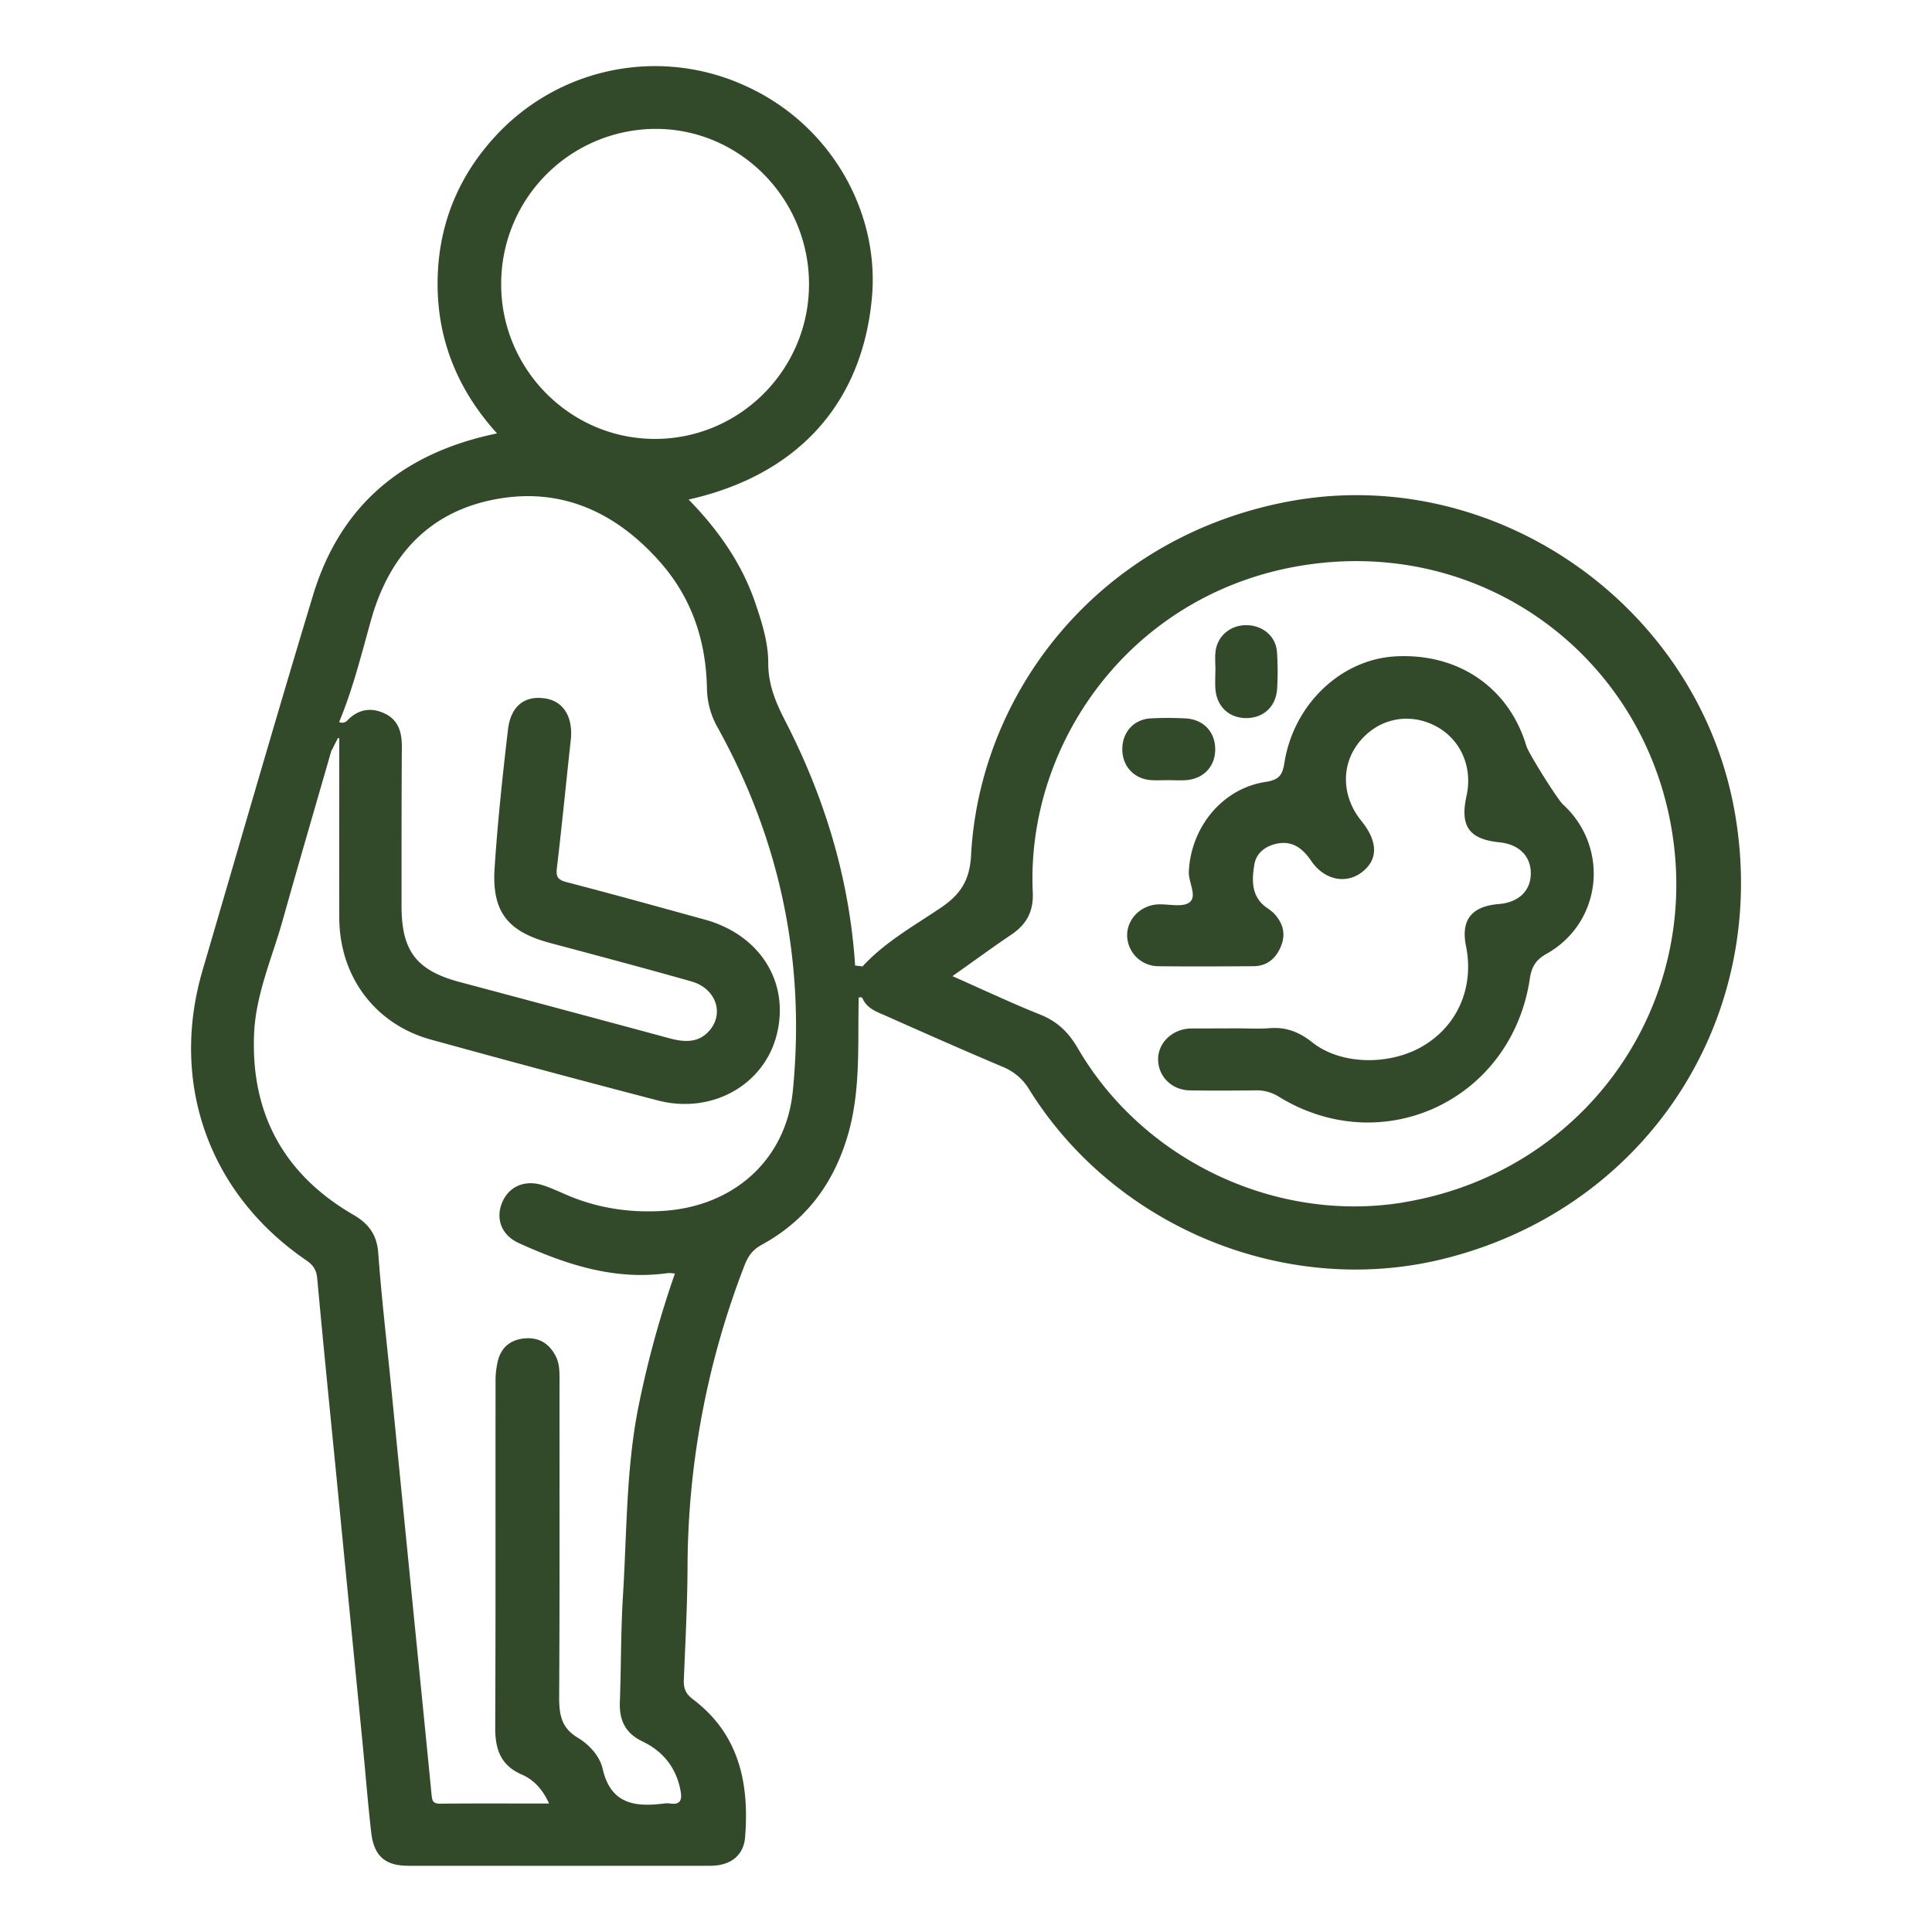
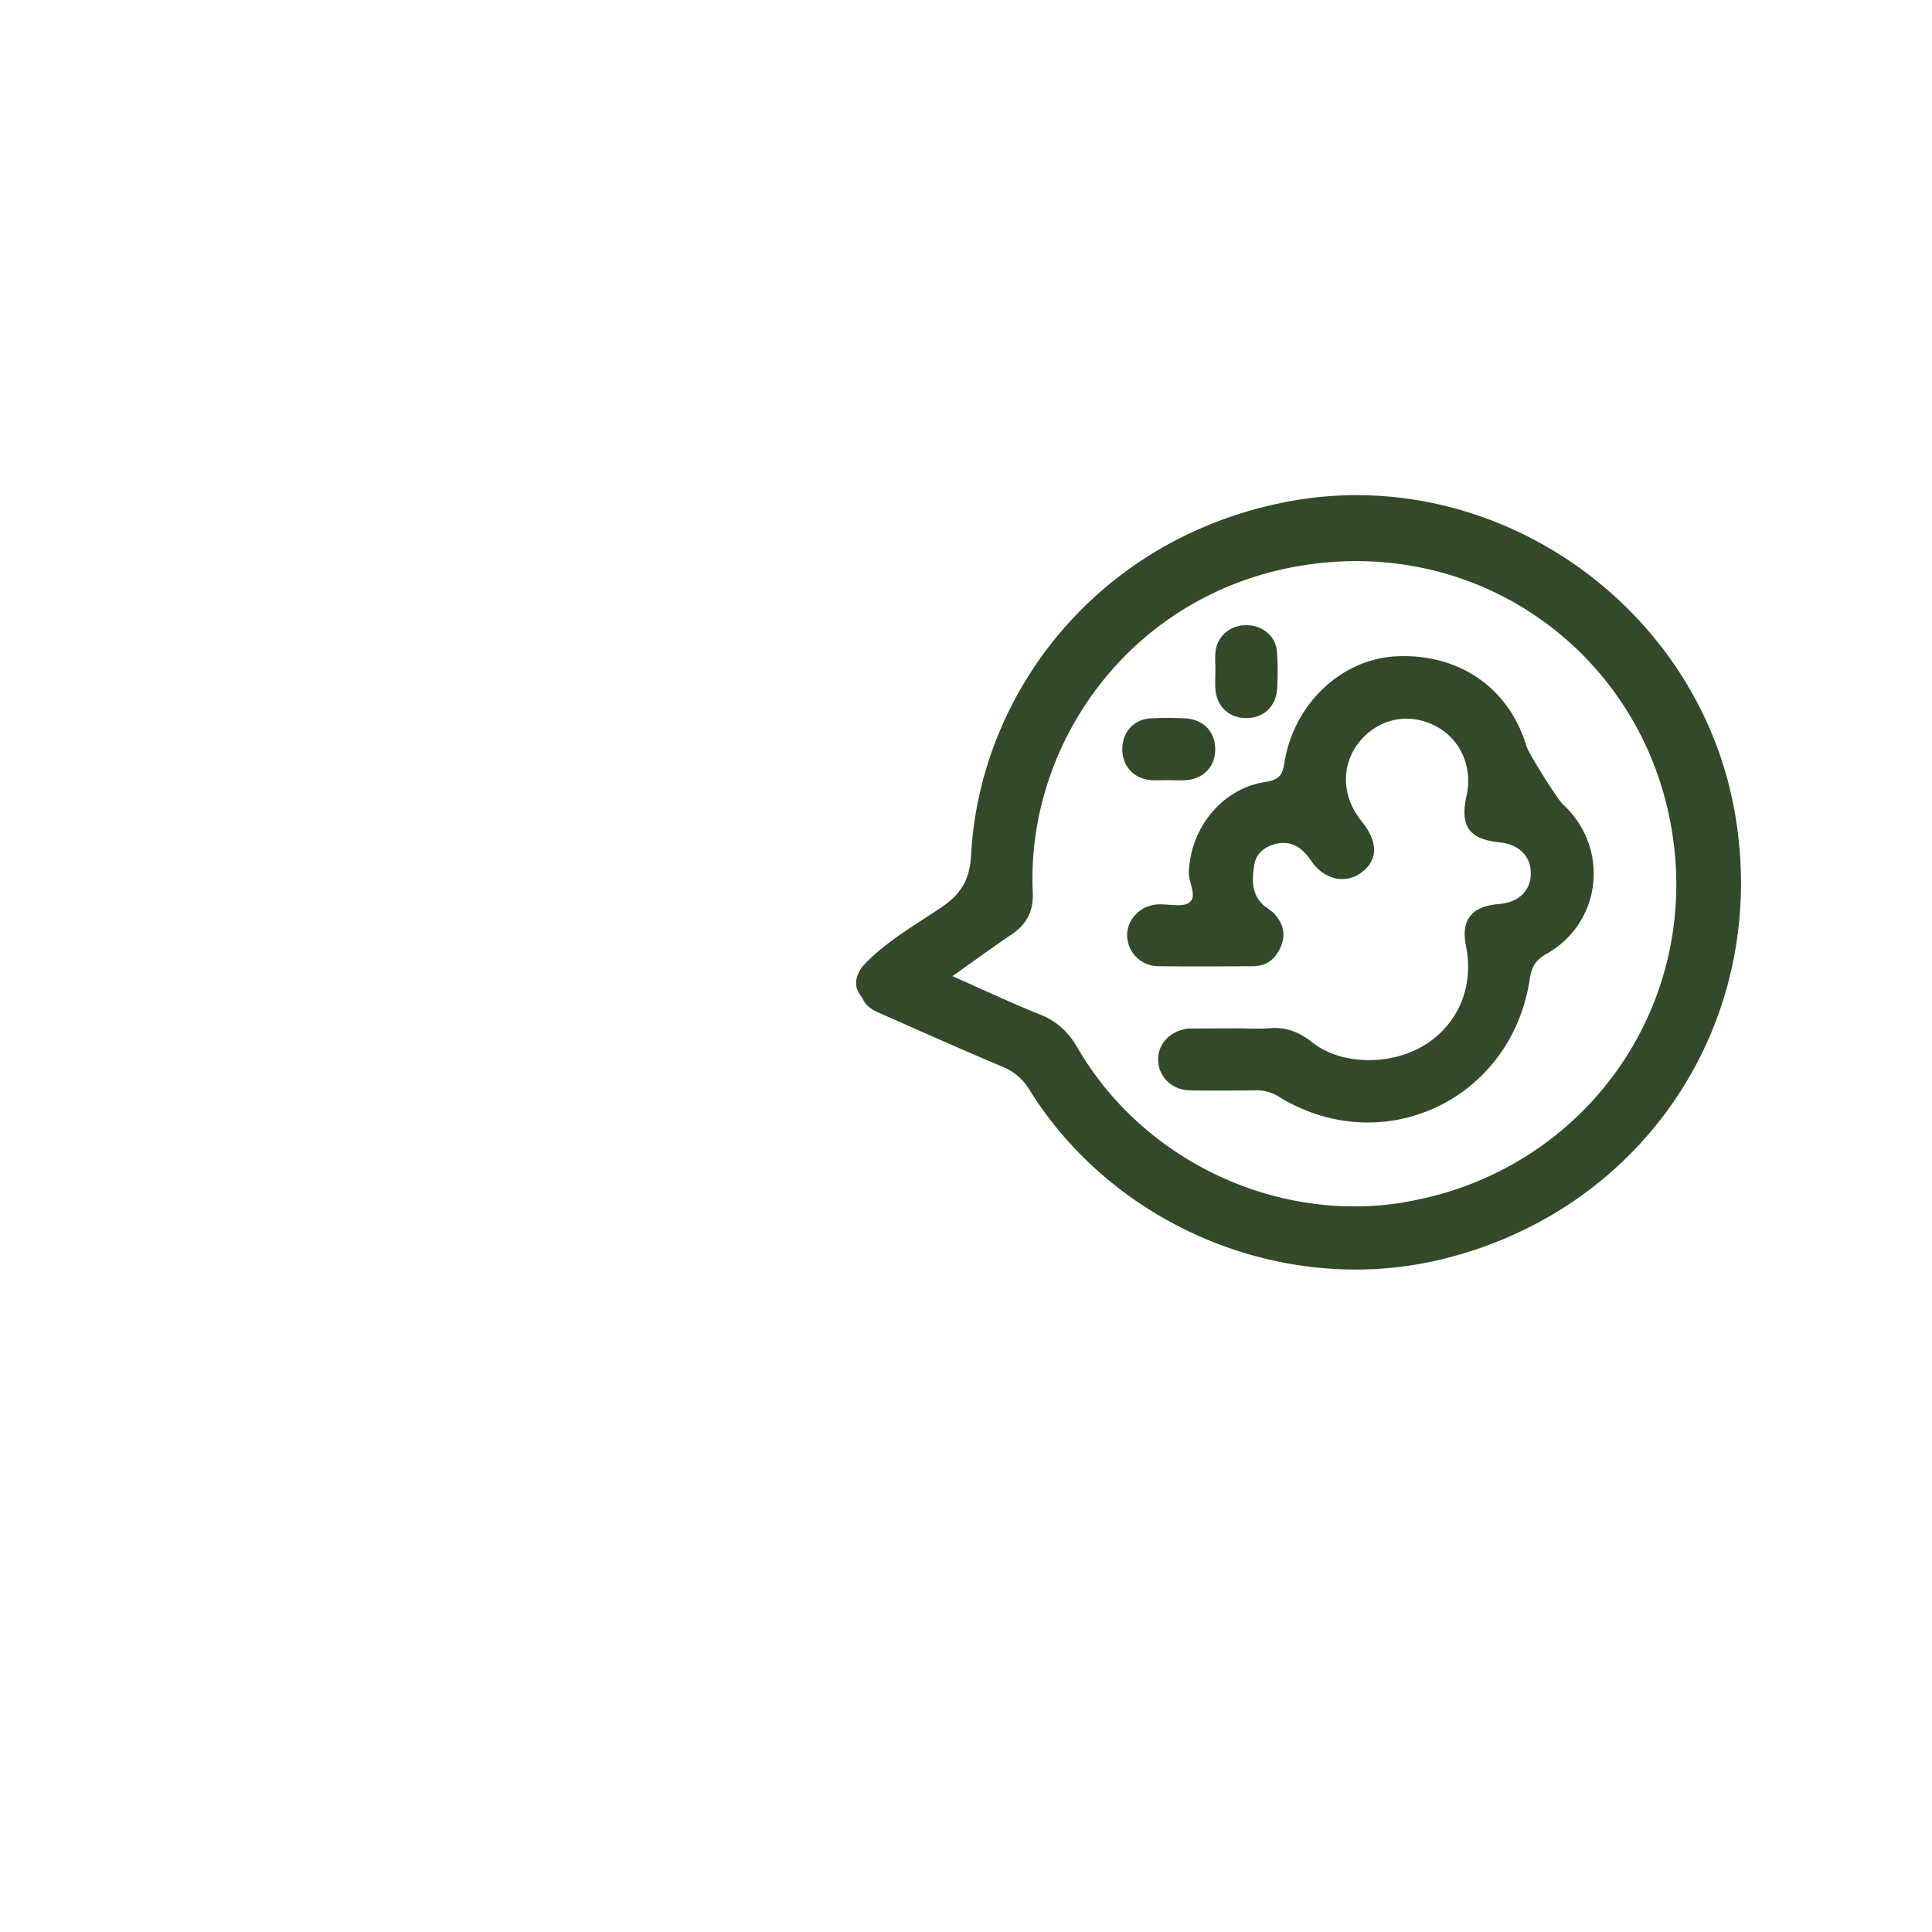
<svg xmlns="http://www.w3.org/2000/svg" id="Layer_1" data-name="Layer 1" viewBox="0 0 1000 1000">
  <defs>
    <style>.cls-1{fill:#334a2a;}</style>
  </defs>
  <title>LP-icons</title>
-   <path class="cls-1" d="M446.45,500.21c-1.7,5.4-3.37,10.8-.14,16.24l-.88-.26-.91.06c-3.56-5.16-2.09-10.9-1.87-16.49Z" />
-   <path class="cls-1" d="M451.31,154c4-44-21-89.5-65.57-109.6a112.26,112.26,0,0,0-129.24,26c-20.16,21.8-30.2,47.91-30,77.34.16,29.19,11,54.85,30.77,76.59-48.58,10-81.09,37-95.26,83.81-19.54,64.53-38.18,129.34-57.14,194-17.12,58.4,3.21,115.63,53.38,150,3.53,2.42,5.5,4.8,5.92,9.35,3.17,34.56,6.66,69.1,10.06,103.64Q180.94,834,187.71,902.7c1.5,15.28,2.68,30.6,4.44,45.85,1.4,12.12,7.21,17.16,19.07,17.17q78.22.06,156.45,0c10.37,0,17.24-5.23,18-14.84,2.21-27.93-3.12-53.36-27.05-71.37-3.75-2.82-4.84-5.66-4.67-10,.78-19.37,1.83-38.74,1.92-58.12a435.63,435.63,0,0,1,29.42-156.25c1.92-5,4.25-8.25,9-10.86,22.77-12.44,37.09-31.46,44.47-56.48,6.95-23.6,5.09-47.62,5.72-71.57.75-5.65,1.61-11.32-1.87-16.49-2.94-44.84-15.73-86.9-36.22-126.68-4.92-9.56-8.79-18.77-8.75-30,0-10.53-3.27-20.93-6.74-31.07-7-20.55-19.21-37.76-34.46-53.43C412.38,246,446.28,209.38,451.31,154Zm-85.4,202.41a42.43,42.43,0,0,0,5.84,20.68Q420.28,465,410.34,564.94c-3.56,35.24-30.48,59.59-67.31,61.83-17.33,1.05-33.87-1.46-49.8-8.32-4-1.71-7.9-3.55-12-4.9-9.55-3.16-18,.55-21.44,9.14-3.29,8.27-.19,16.67,8.73,20.72,24.5,11.12,49.66,19.46,77.24,15.53a18.56,18.56,0,0,1,3.57.28,520.43,520.43,0,0,0-19.29,71c-6,31.66-5.61,63.81-7.6,95.78-1.14,18.34-.92,36.77-1.61,55.14-.34,9.34,2.94,16,11.61,20.17,10.87,5.21,17.69,13.77,19.86,25.85.82,4.58-.26,7.12-5.48,6.33a10.77,10.77,0,0,0-3,0c-15,1.88-27.69.49-31.9-18-1.52-6.63-7-12.57-13-16.14-8.93-5.36-9.55-12.83-9.5-22,.32-54.18.15-108.36.18-162.53,0-4.37.13-8.74-1.89-12.74-3.35-6.61-8.65-10-16.19-9.32-7.1.61-11.86,4.46-13.72,11.19a44.75,44.75,0,0,0-1.3,11.87c-.08,59.53.09,119.06-.18,178.59,0,11.12,2.85,19.34,13.75,24.09,6.08,2.65,10.75,7.5,14.11,15-19.44,0-38-.09-56.52.07-3.88,0-4-2-4.31-4.92-3.2-32.9-6.53-65.78-9.79-98.67q-5.64-56.82-11.24-113.63c-2.23-22.59-4.89-45.16-6.54-67.79-.69-9.51-5-15.22-12.82-19.76-36-20.84-53.19-52.41-51.44-93.73.86-20.46,9.38-39.37,14.84-58.87,8.25-29.43,16.85-58.75,25.3-88.12,2-1.67-.81-6.48,3.18-6.13,2.9.26,3.1,4,3.19,6.64.57,16.72.16,33.44.25,50.16.06,11.7-.05,23.41,0,35.11.18,30.07,16.66,52.71,45.43,61.25,28.2,8.38,56.78,15.43,85.23,22.93,12.28,3.24,24.35,7.3,36.93,9.36,24.72,4,47.07-9.91,53.19-33.24,6-22.94-7.23-46.52-31.05-54.52-9.18-3.08-18.67-5.22-28-7.85-14.8-4.17-29.72-7.9-44.56-11.94-8-2.17-10.48-6.45-9.45-14.65,2.61-20.88,4.12-41.88,6.52-62.79,1.13-9.78-2.94-16.1-10.86-17.41s-14.23,3.35-15.8,13.14c-2.59,16.15-3.62,32.53-5.13,48.82-.65,7-2,13.89-2.18,20.93C258,470,265.09,480,286.28,485.64s42.63,11.42,64,17.08c4.2,1.11,8.47,2,12.4,4,7.77,3.8,11.23,11,9.73,20-1.4,8.33-6.86,13.14-15.91,14A41.86,41.86,0,0,1,341.62,539q-53.21-14.5-106.52-28.7c-20.78-5.57-30-17.73-30.18-39.31-.24-27.42.11-54.85-.14-82.27-.13-15.73-7.21-20.55-21.76-15.38a25.26,25.26,0,0,1-3.78,1.32,4.27,4.27,0,0,1-3.71-.93c7.12-17.09,11.54-35,16.52-52.8,9.62-34.27,31-56.93,66.32-62.85C292,252.43,319.8,266,341.91,291.2c16.28,18.55,23.6,40.8,24,65.22ZM338.28,227.18c-43.59-.38-79-36.45-78.87-80.24a80.18,80.18,0,0,1,80-80.23c43.79,0,79.55,36.37,79.33,80.8C418.51,191.78,382.36,227.57,338.28,227.18Z" />
-   <path class="cls-1" d="M175.53,373.73a3.64,3.64,0,0,0,4.4-1c5.53-5.63,12.13-6.76,19.18-3.42,7.34,3.47,8.94,10,8.89,17.54-.19,27.4-.15,54.81-.16,82.21,0,23.27,7.82,33.3,30.15,39.25q54.39,14.49,108.74,29.16c7.78,2.09,15.37,2.45,21-4.69,7.1-9,2.4-21.32-9.88-24.8-24.29-6.88-48.69-13.37-73.08-19.88-21.92-5.86-30.26-16.1-28.77-38.74,1.58-24,4.13-47.88,6.93-71.73,1.46-12.4,8.84-17.83,19.51-16.08,9.33,1.52,14.23,9.78,13,21.35-2.44,22.22-4.59,44.47-7.22,66.66-.57,4.84,1.06,6,5.43,7.14,23.78,6.17,47.46,12.76,71.15,19.28,28.81,7.92,44.19,32.79,37.14,59.93-6.72,25.89-33.67,40.92-61.5,33.67Q281.57,554.25,223,538.08c-29-8-47.31-32.79-47.39-63.05-.08-30.63,0-61.26,0-94.35l-3.88,7.53C170.61,382.76,173.14,378.26,175.53,373.73Z" />
  <path class="cls-1" d="M898.08,421.38C879.57,313.21,772.77,238.85,665.47,259.85c-97.24,19-158.36,98.67-162.84,182.79-.68,12.89-5.4,20.27-15.62,27.18-14,9.44-28.93,17.76-40.56,30.39-3.94,5.38-4.87,10.79-.14,16.24,2.24,5.58,7.55,7.27,12.34,9.39,20,8.9,40.09,17.79,60.29,26.33a28.41,28.41,0,0,1,13.88,11.9c44.32,71.21,132.43,107.34,213.29,87.77C851.42,626.36,916.31,528,898.08,421.38Zm-171.73,201c-65.86,10.77-134.64-21.62-168.51-79.87-4.79-8.22-10.6-13.84-19.46-17.37-14.79-5.91-29.22-12.74-45.39-19.89,10.95-7.74,20.6-14.81,30.5-21.5,7.87-5.31,11.53-12.06,11.07-21.85-3.63-78.33,52.58-157.27,143.53-169.81,88.92-12.25,167,45,185.43,128.34,21.17,95.51-41.12,186.19-137.17,201.91Z" />
  <path class="cls-1" d="M640.15,532.27c5.68,0,11.39.36,17-.09,8.46-.66,15.19,1.9,22,7.28,15.18,12.08,41.11,12.18,58.46,1.31S763,510.4,758.8,489.69c-2.74-13.46,2.83-20.61,16.92-21.75,10.47-.84,16.74-7,16.62-16.22C792.22,443,786.08,437,776.22,436c-15.84-1.61-20.63-8.32-17.15-24.05,3.42-15.48-3.54-30.32-17.25-36.78s-29-2.87-38.55,9.25c-9.29,11.8-8.75,28,1.35,40.46,8.82,10.88,8.79,20.33-.07,26.84-8.21,6-19.24,3.65-25.87-6.12-4.32-6.36-9.52-10.45-17.4-9-5.91,1.13-10.93,4.62-12,10.74-1.33,7.9-1.76,16.15,5.69,22a41.7,41.7,0,0,1,4,3c4.86,4.91,6.79,10.65,4.1,17.32-2.59,6.42-7.19,10.41-14.38,10.45-16.38.09-32.77.2-49.15,0a16.2,16.2,0,0,1-16.14-15.81c-.11-8.44,6.87-15.68,15.8-16.18,5.64-.31,12.94,1.72,16.51-1.1,4.09-3.22-.63-10.35-.37-15.92,1.06-22.8,17.2-42.95,39.72-46.38,7.54-1.14,8.81-4.06,9.78-10.1,4.85-30.19,29.34-53.38,57.57-54.89,32.48-1.74,58.66,16.21,67.64,46.4,1.14,3.81,16,27.5,18.89,30.19,24.34,22.3,20.34,61.21-8.48,77.39-5.77,3.24-7.75,7-8.63,12.9-9.41,62.68-76,94.09-129.83,61.1a21.26,21.26,0,0,0-12.11-3.34c-11.37.12-22.74.2-34.11,0-9.18-.18-16.07-7-16.34-15.57-.27-8.78,7-16,16.59-16.46h1Z" />
  <path class="cls-1" d="M629.11,347.13c0-3.34-.33-6.72.06-10,1-8,7.64-13.54,15.9-13.54s15.14,5.52,15.86,13.53a145.13,145.13,0,0,1,.13,19c-.4,9.38-6.93,15.56-16,15.56s-15.48-6.17-16-15.55c-.17-3,0-6,0-9Z" />
  <path class="cls-1" d="M604.42,403.81c-3,0-6,.21-9-.05-8.67-.76-14.53-7.32-14.52-16s5.82-15.35,14.55-15.92a168.87,168.87,0,0,1,18,0c9.38.41,15.55,6.93,15.54,16s-6.19,15.47-15.57,16C610.44,404,607.42,403.82,604.42,403.81Z" />
</svg>